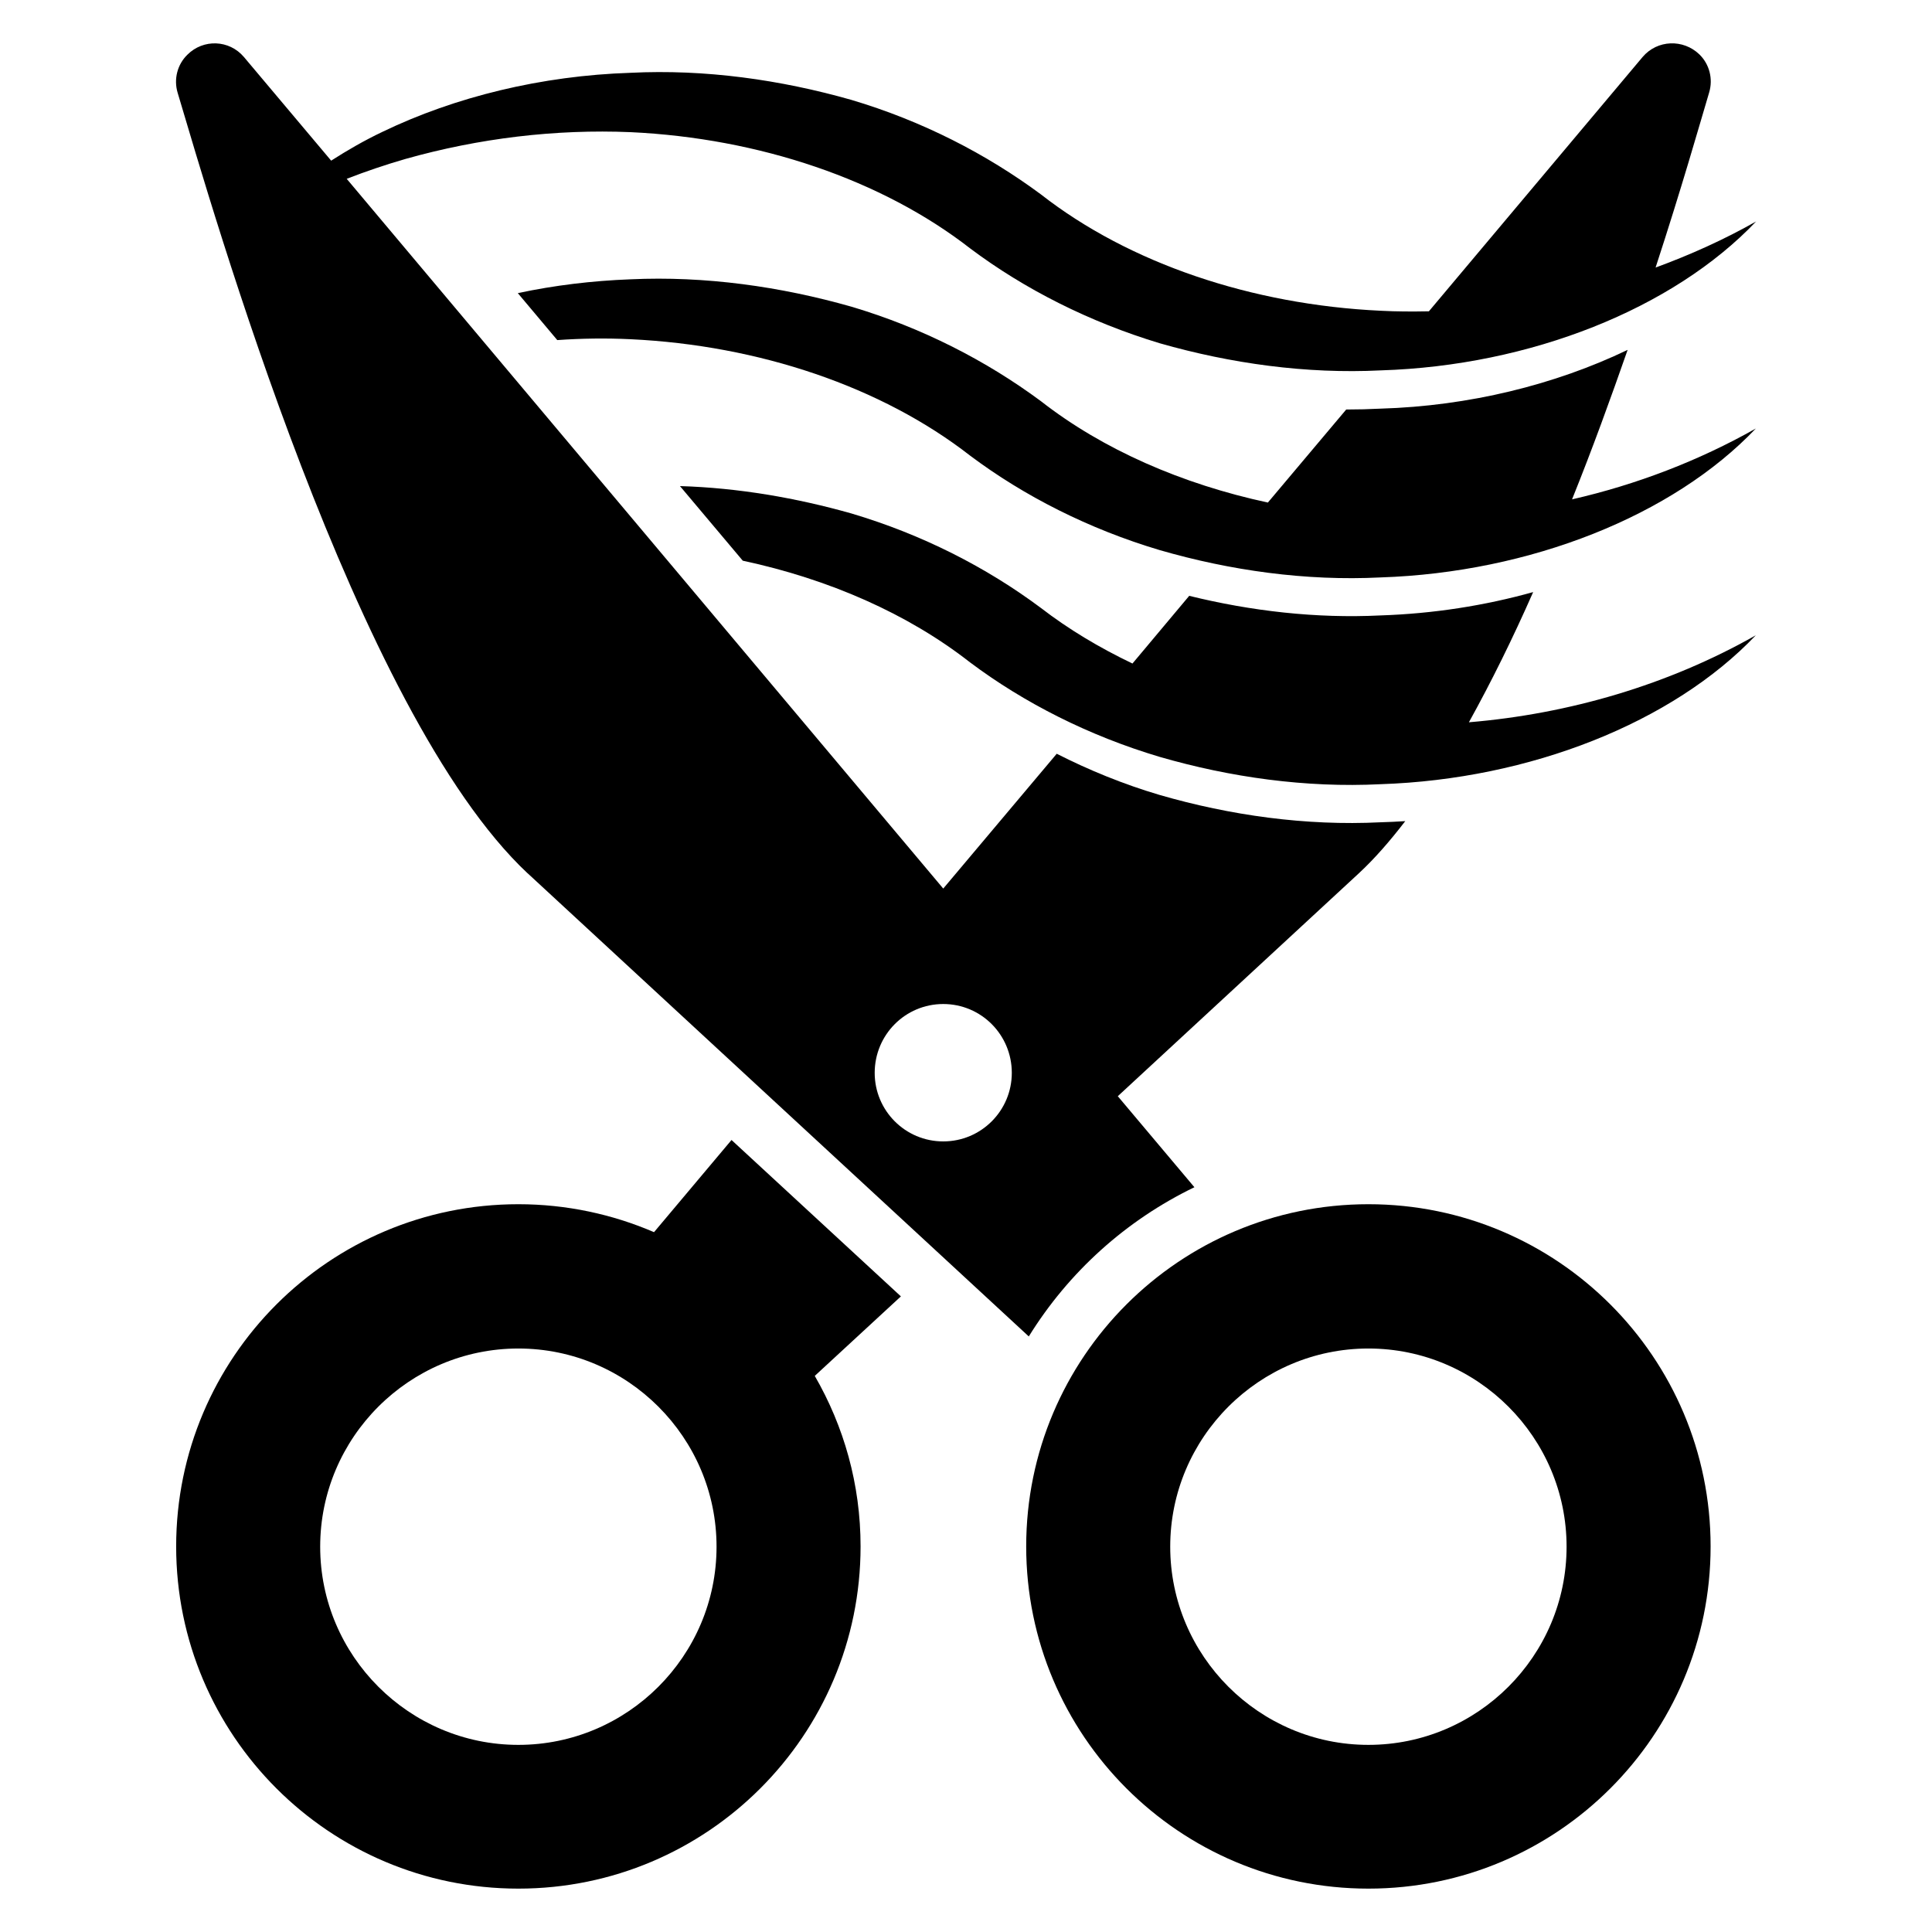
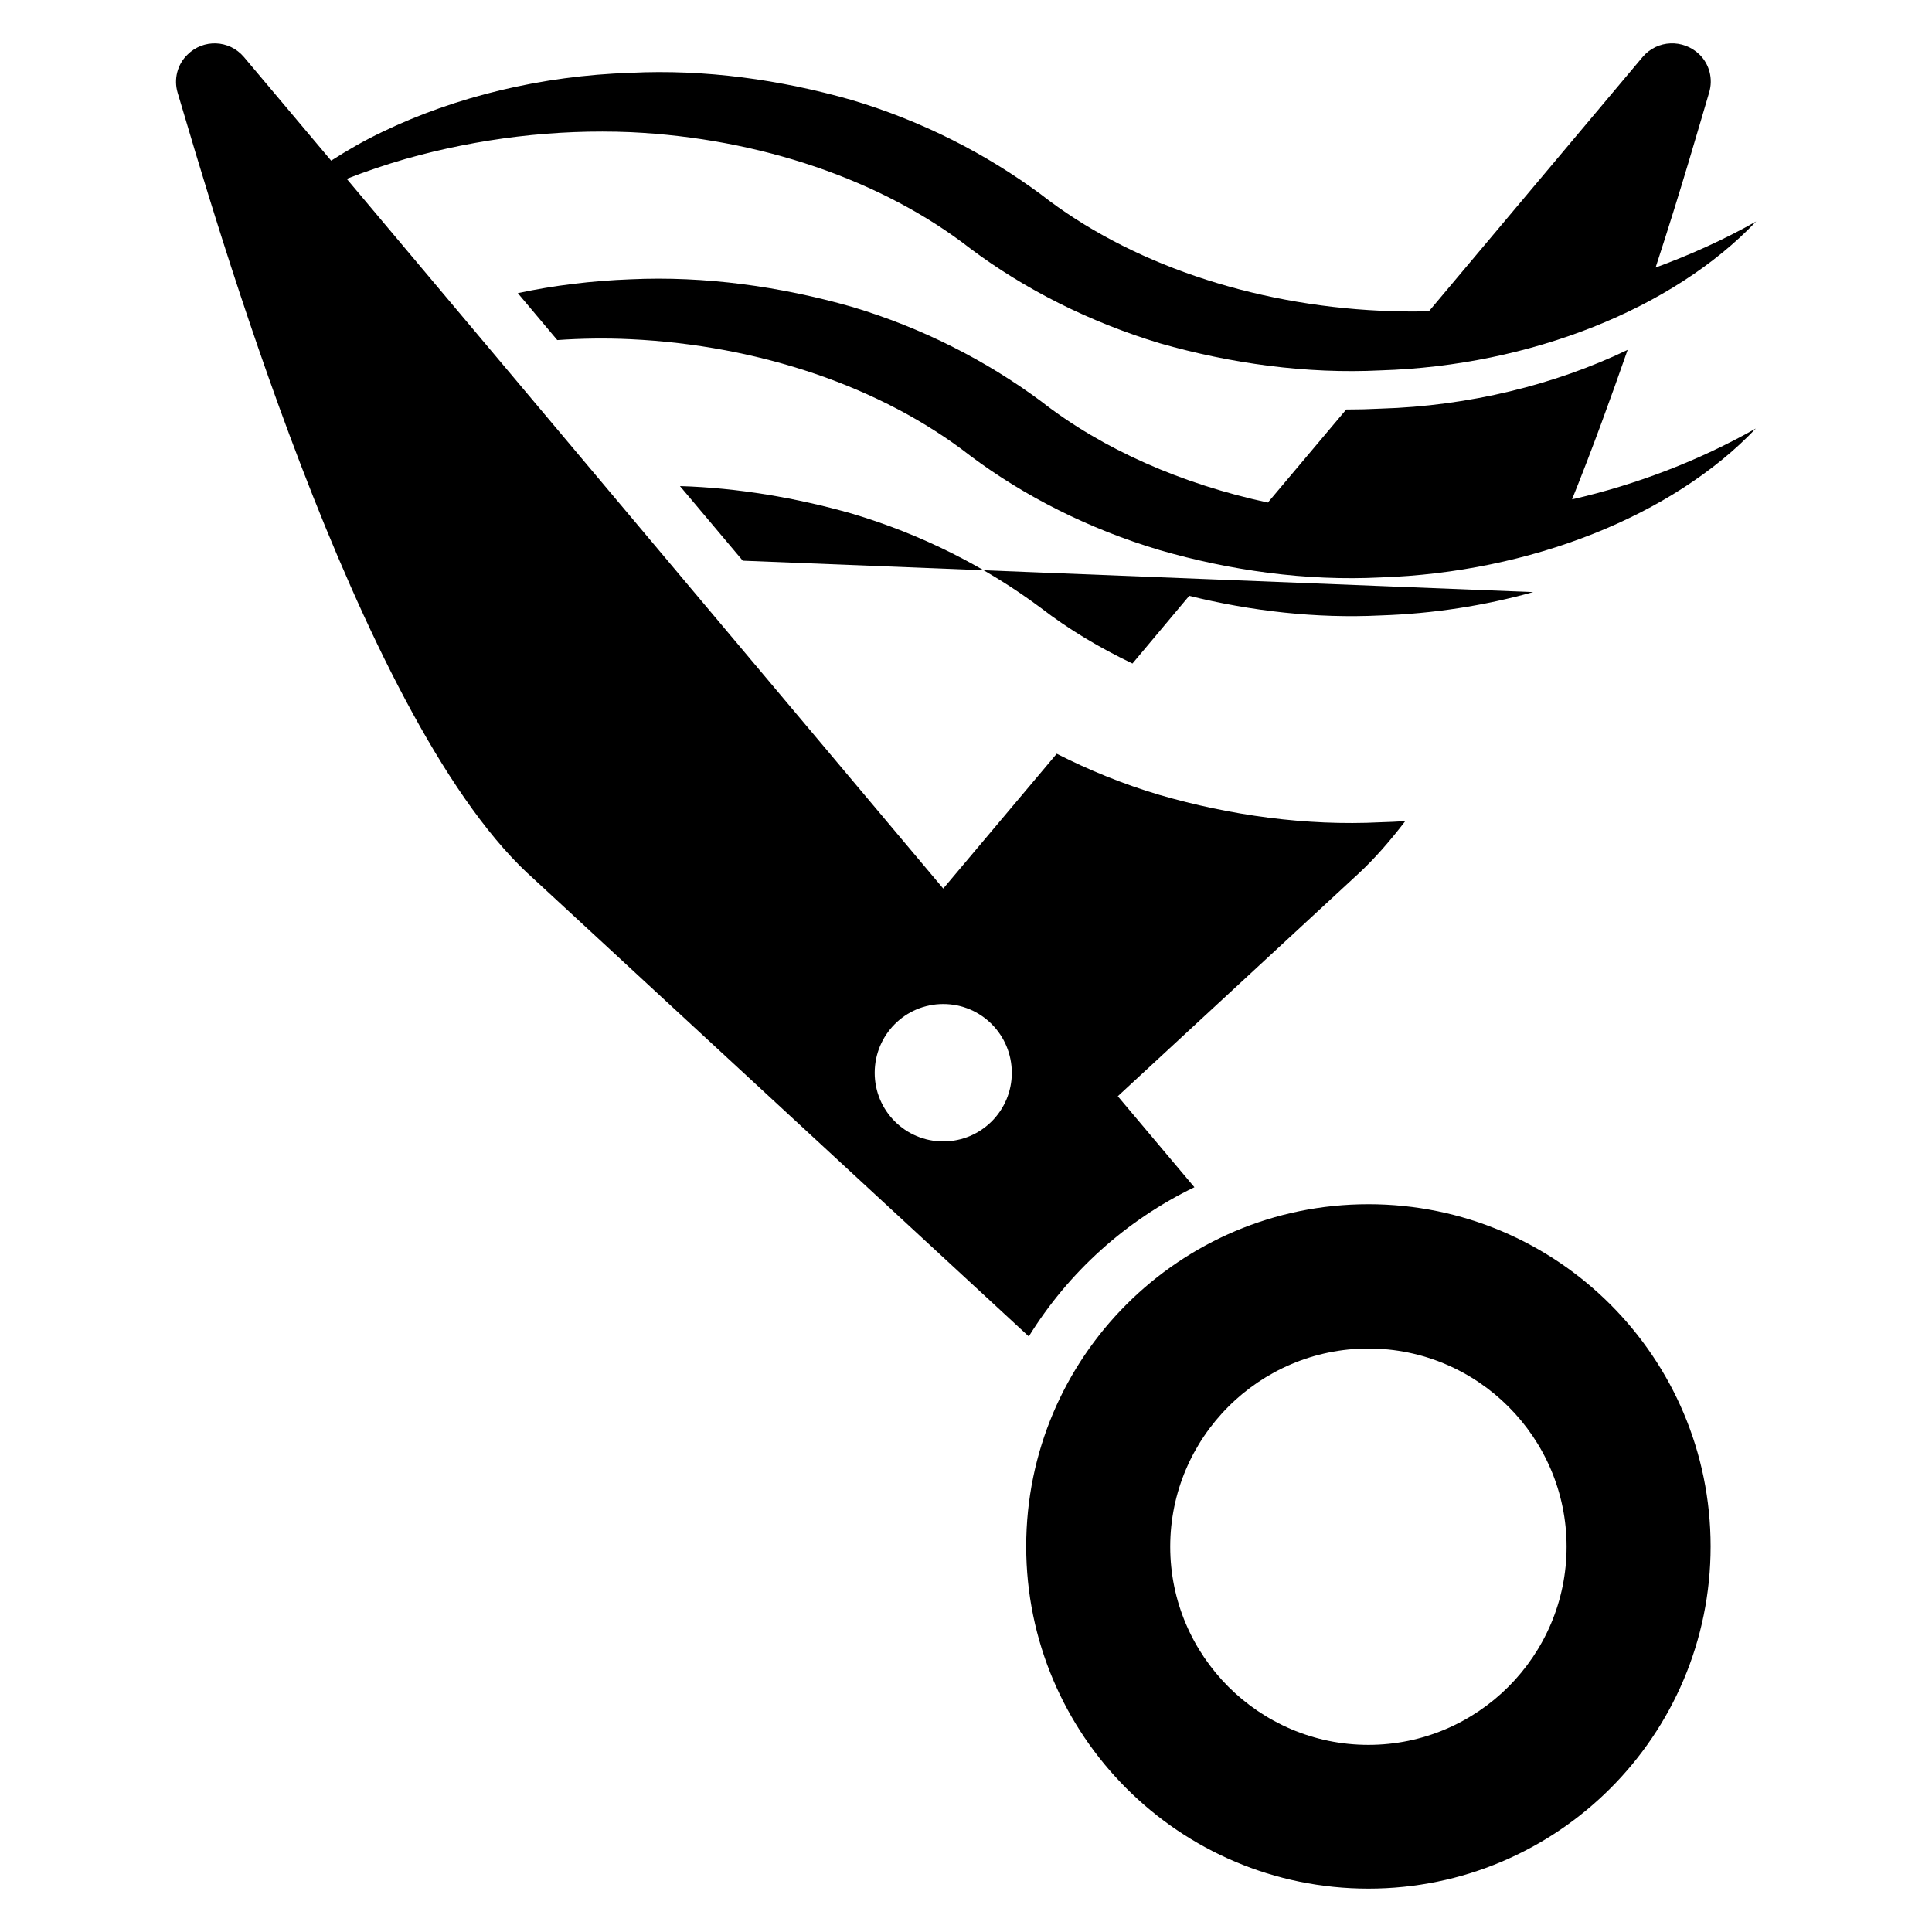
<svg xmlns="http://www.w3.org/2000/svg" fill="#000000" width="800px" height="800px" version="1.1" viewBox="144 144 512 512">
  <g>
-     <path d="m337.86 446.11-20.535 24.426c-10.992-4.734-23.207-7.406-35.953-7.406-50.074 0-90.688 40.609-90.688 90.688 0 50.074 40.609 90.688 90.688 90.688 50.074 0 90.688-40.609 90.688-90.688 0-16.488-4.426-31.832-12.137-45.191l22.824-21.07zm-56.488 160.3c-28.93 0-52.52-23.586-52.52-52.52 0-28.93 23.586-52.52 52.52-52.52 28.93 0 52.52 23.586 52.52 52.52 0 28.934-23.59 52.52-52.52 52.52z" />
    <path d="m506.64 463.13c-50.074 0-90.688 40.609-90.688 90.688 0 50.074 40.609 90.688 90.688 90.688 50.074 0 90.688-40.609 90.688-90.688s-40.609-90.688-90.688-90.688zm0 143.28c-28.93 0-52.52-23.586-52.52-52.52 0-28.93 23.586-52.52 52.52-52.52 28.93 0 52.52 23.586 52.52 52.52 0 28.934-23.586 52.52-52.52 52.52z" />
    <path d="m283.82 375.42 132.82 122.75c10.535-17.023 25.727-30.762 43.891-39.543l-20.305-24.121 63.891-59.082c4.199-3.894 8.246-8.551 12.289-13.816-2.137 0.152-4.352 0.23-6.566 0.305-19.77 0.992-39.848-1.832-58.547-7.25-9.543-2.824-18.703-6.566-27.25-10.914l-30.074 35.727-158.09-188.09c5.113-1.984 10.305-3.742 15.574-5.266 19.465-5.496 39.77-7.938 59.695-7.098 34.047 1.602 66.562 12.594 90 30.84 14.352 10.762 31.527 19.465 50.227 25.113 18.703 5.344 38.777 8.168 58.547 7.176 39.617-1.223 77.48-16.336 99.465-39.465-8.473 4.809-17.48 8.855-26.641 12.215 7.098-21.754 11.449-37.176 14.199-46.41 1.07-3.586 0.078-7.481-2.594-10.078-4.281-4.125-11.148-3.894-15.043 0.684l-56.641 67.402c-4.273 0.078-8.551 0.078-12.824-0.152-34.047-1.602-66.562-12.52-90-30.84-14.426-10.688-31.449-19.465-50.227-25.039-18.777-5.344-38.777-8.168-58.547-7.176-23.512 0.762-46.41 6.336-65.723 15.648-4.809 2.289-9.312 4.887-13.586 7.633l-23.129-27.48c-3.894-4.582-10.762-4.809-14.961-0.609-2.68 2.598-3.672 6.492-2.602 10.078 9.238 30.84 47.25 164.2 92.746 206.87zm110.15 34.656c10.078 0 18.168 8.168 18.168 18.242 0 10-8.09 18.168-18.168 18.168s-18.168-8.168-18.168-18.168c0-10.074 8.09-18.242 18.168-18.242z" />
-     <path d="m550.3 300.91c-12.824 3.586-26.488 5.727-40.457 6.184-17.023 0.84-34.273-1.145-50.688-5.191l-15.039 17.938c-8.777-4.199-16.945-9.082-24.273-14.734-14.426-10.762-31.449-19.465-50.227-25.039-14.578-4.121-30-6.793-45.418-7.25l16.641 19.77c22.824 4.887 43.738 14.047 60.227 26.945 14.352 10.762 31.527 19.465 50.227 25.039 18.703 5.418 38.777 8.246 58.547 7.25 39.617-1.297 77.48-16.336 99.465-39.465-23.129 13.129-49.465 20.84-76.031 23.055 5.961-10.758 11.684-22.359 17.027-34.5z" />
+     <path d="m550.3 300.91c-12.824 3.586-26.488 5.727-40.457 6.184-17.023 0.84-34.273-1.145-50.688-5.191l-15.039 17.938c-8.777-4.199-16.945-9.082-24.273-14.734-14.426-10.762-31.449-19.465-50.227-25.039-14.578-4.121-30-6.793-45.418-7.25l16.641 19.77z" />
    <path d="m575.34 236.72c-19.238 9.238-42.059 14.887-65.496 15.574-2.977 0.152-6.031 0.23-9.082 0.23l-20.762 24.656c-22.746-4.887-43.738-14.047-60.152-26.871-14.426-10.688-31.449-19.465-50.227-25.039-18.777-5.344-38.777-8.168-58.547-7.25-10.152 0.383-20.23 1.602-29.848 3.664l10.457 12.441c6.488-0.457 12.977-0.535 19.391-0.23 34.047 1.602 66.562 12.594 90 30.84 14.352 10.762 31.527 19.465 50.227 25.039 18.703 5.418 38.777 8.246 58.547 7.25 39.617-1.297 77.48-16.336 99.465-39.465-15.113 8.551-31.68 14.887-48.703 18.777 5.418-13.434 10.301-26.945 14.73-39.617z" />
  </g>
</svg>